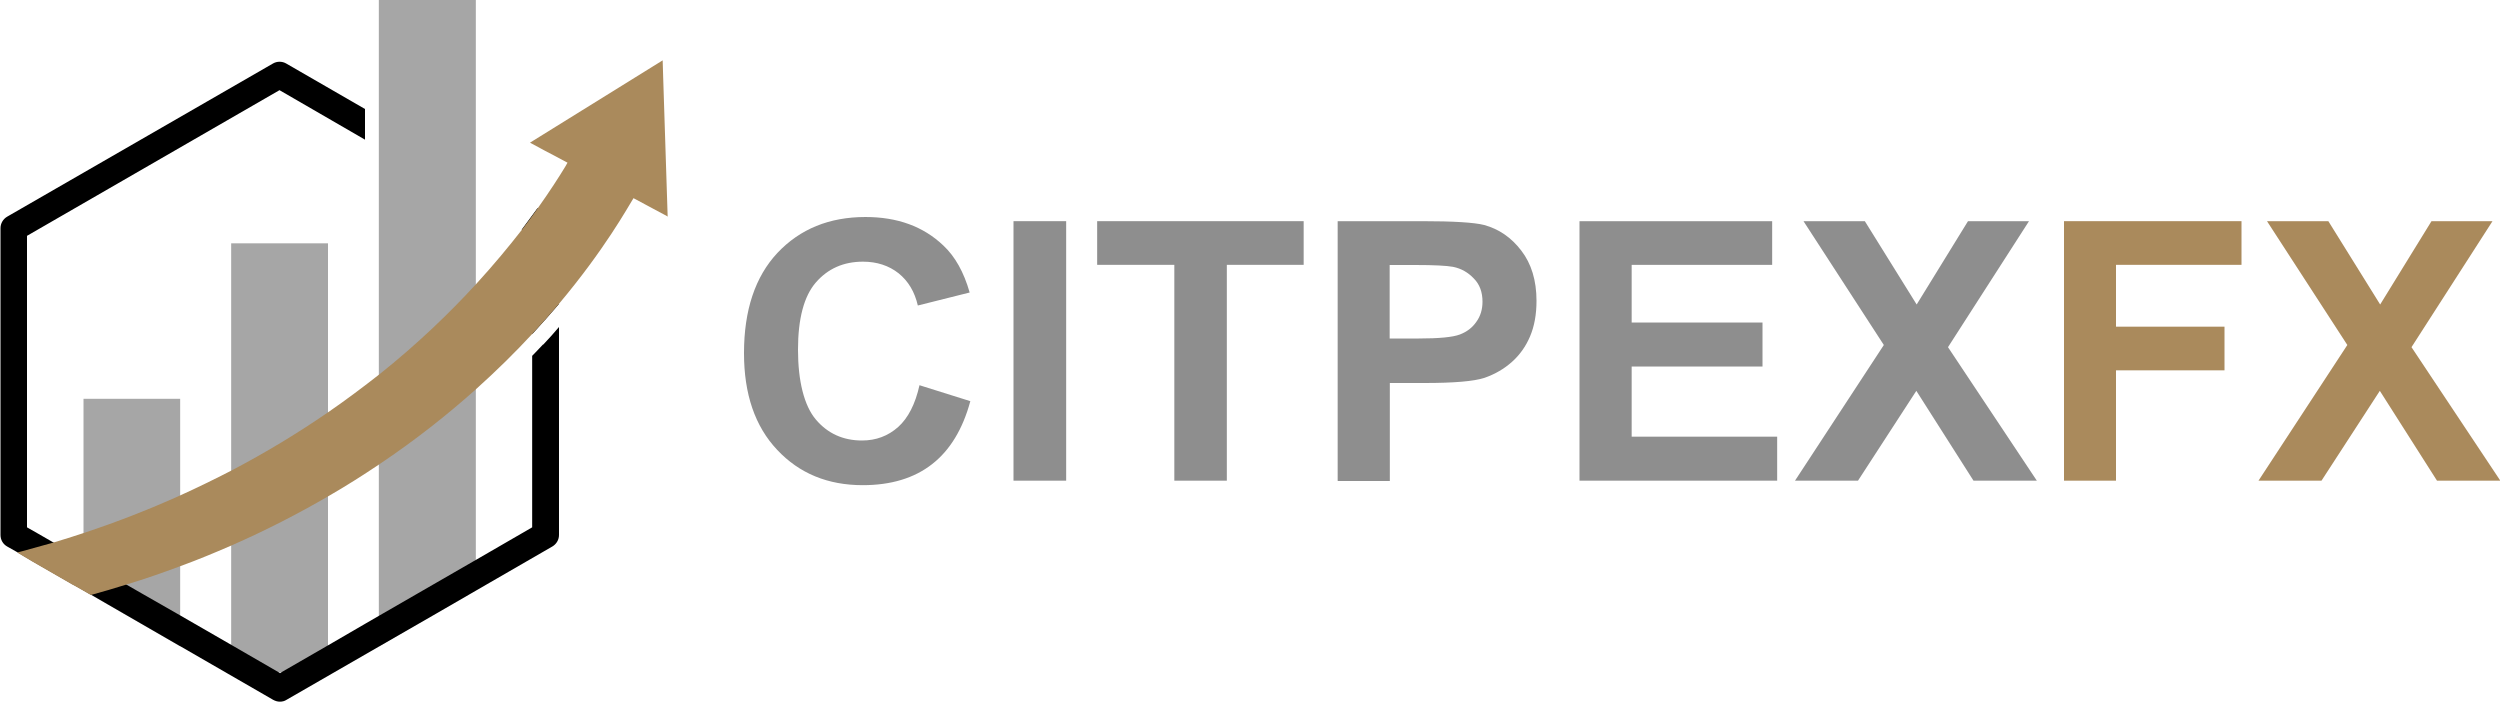
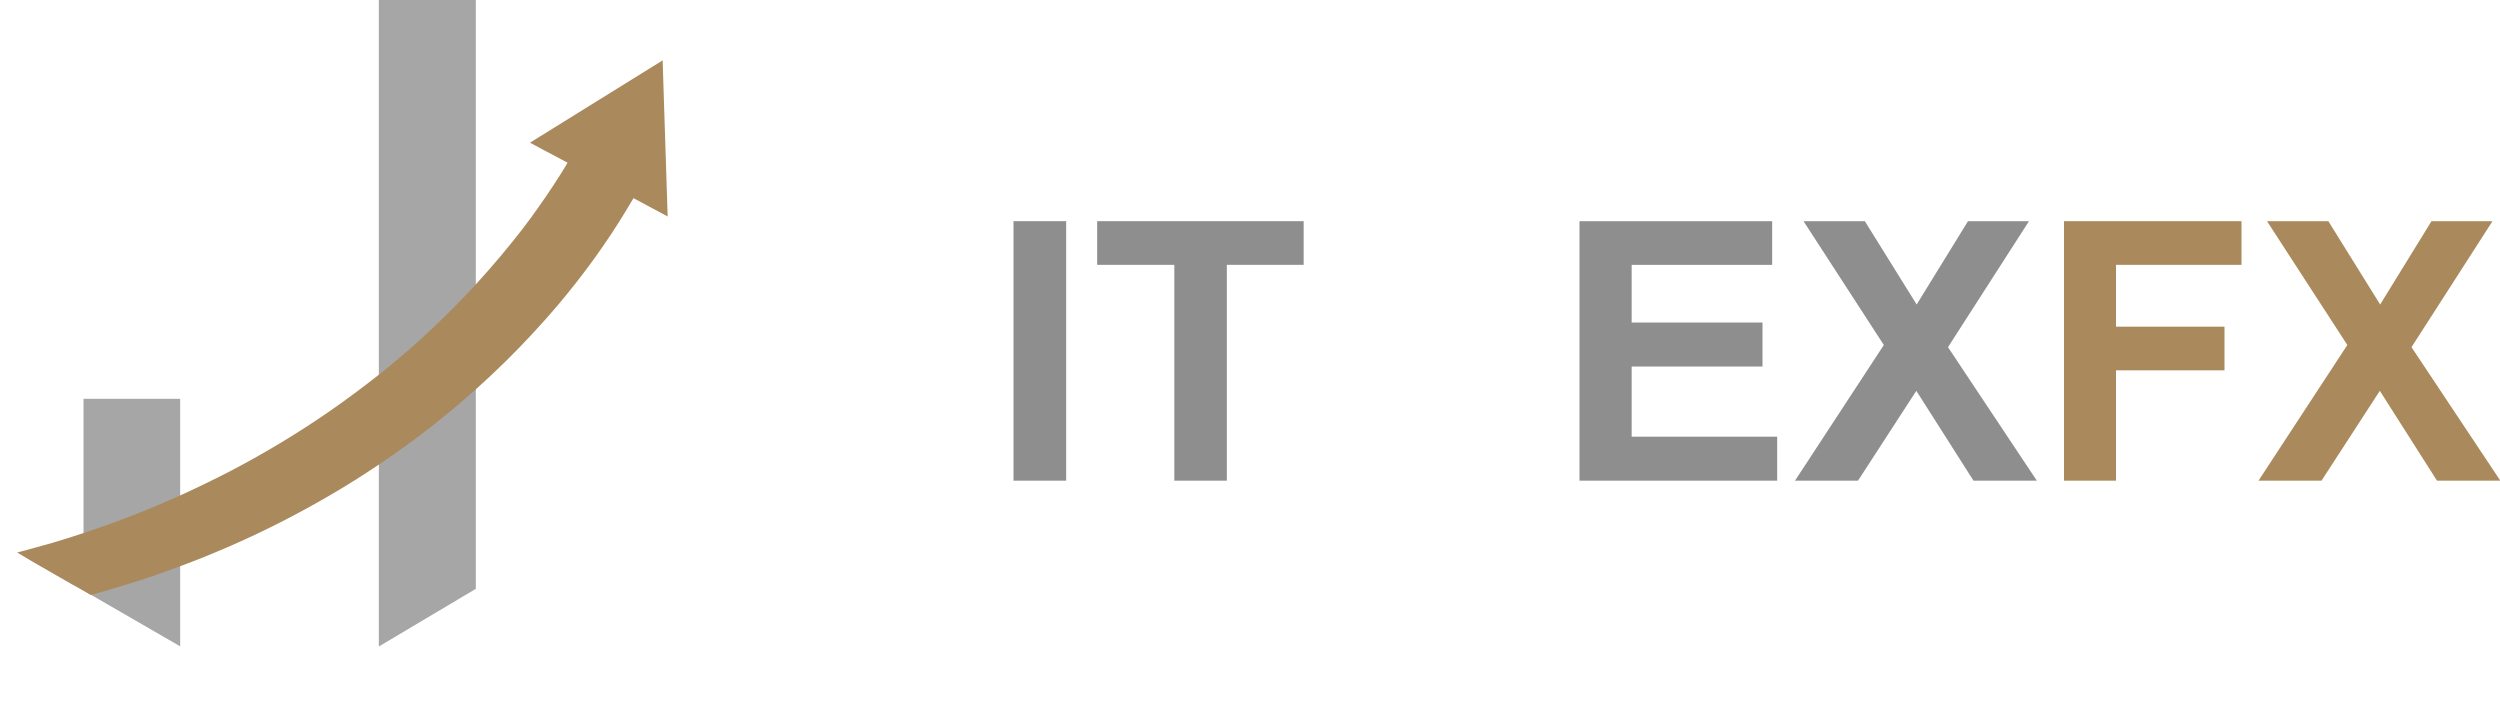
<svg xmlns="http://www.w3.org/2000/svg" id="Layer_2" width="150" height="42.11" viewBox="0 0 150 42.11">
  <defs>
    <style>.cls-1{fill:#a6a6a6;}.cls-2{clip-path:url(#clippath-1);}.cls-3{fill:#8e8e8e;}.cls-4{clip-path:url(#clippath);}.cls-5{fill:none;}.cls-6{fill:#aa8a5c;}</style>
    <clipPath id="clippath">
      <rect class="cls-5" x="22.73" width="5.9" height="39" />
    </clipPath>
    <clipPath id="clippath-1">
-       <rect class="cls-5" y="3.62" width="33.68" height="38.49" />
-     </clipPath>
+       </clipPath>
  </defs>
  <path class="cls-1" d="m10.81,23.94v14.84l-4.38-2.53-.95-.55-.47-.28v-11.49h5.8Z" />
-   <path class="cls-1" d="m13.87,14.6h5.81v25.74h-5.81V14.6Z" />
  <g class="cls-4">
-     <path class="cls-1" d="m28.55,0v35.33l-2.91,1.73-2.91,1.73V0h5.81Z" />
+     <path class="cls-1" d="m28.55,0v35.33l-2.91,1.73-2.91,1.73V0h5.81" />
  </g>
  <g class="cls-2">
-     <path d="m33.13,13l-.1-.06-.78-.45c-.29.4-.61.83-.95,1.29l.63.37v5.9c.57-.62,1.1-1.22,1.59-1.79v-4.56c0-.29-.15-.56-.4-.7Zm-.56,7.68c-.21.22-.42.45-.64.67v10.29l-2.54,1.47-.83.48-5.81,3.35-.83.48-2.22,1.29-2.79,1.61-.11.07-.11-.07-2.8-1.62-3.07-1.77-2.29-1.31-.94-.54-.91-.52-1.68-.97-.87-.5-.94-.55-.92-.53-.65-.37V14.15l15.15-8.74,5.13,2.97v-1.84l-4.73-2.73c-.24-.14-.55-.14-.79,0L.43,13c-.24.14-.4.4-.4.69v18.41c0,.29.15.55.4.69l.62.35.95.56,2.38,1.37.17.09.46.26.47.27.95.55,4.38,2.53,5.58,3.22c.13.07.26.11.4.11s.28-.03.4-.11l5.57-3.21,3.39-1.95,2.42-1.4.83-.48,3.74-2.16c.24-.14.4-.4.4-.69v-12.48c-.29.35-.61.7-.94,1.05Z" />
-   </g>
+     </g>
  <path class="cls-6" d="m40.08,13l-2.07-1.11c-.35.56-1.73,3.08-4.49,6.36-.49.58-1.02,1.18-1.59,1.79-.99,1.07-2.11,2.18-3.38,3.32-1.68,1.5-3.6,3.03-5.81,4.51-.97.65-1.99,1.3-3.07,1.92-1.79,1.04-3.71,2.03-5.81,2.95-.99.43-2,.85-3.07,1.24-1.04.39-2.11.76-3.23,1.1-.69.22-1.39.42-2.11.62l-.47-.27-.46-.26-.17-.09-2.38-1.37-.94-.56c.1-.03.21-.05.31-.08.62-.17,1.23-.34,1.84-.51.62-.19,1.22-.37,1.81-.57,2.06-.68,3.99-1.44,5.81-2.26,1.06-.48,2.08-.98,3.07-1.49,2.12-1.11,4.05-2.29,5.81-3.5,1.09-.75,2.11-1.52,3.07-2.27,2.31-1.84,4.23-3.7,5.81-5.42,1.07-1.17,1.98-2.27,2.75-3.26.35-.46.67-.88.95-1.29.74-1.04,1.29-1.9,1.66-2.51.05-.08.09-.15.13-.23l-.75-.4-.61-.32-.89-.48.24-.15,7.14-4.43.58-.36.03,1.01.27,8.38Z" />
-   <path class="cls-3" d="m55.16,23.11l3.06.96c-.91,3.36-3.06,5.04-6.46,5.04-2.08,0-3.8-.7-5.13-2.12-1.33-1.41-1.99-3.34-1.99-5.8,0-2.58.67-4.59,2.01-6.02,1.35-1.43,3.11-2.15,5.28-2.15,1.92,0,3.47.57,4.66,1.7.71.66,1.24,1.6,1.59,2.83l-3.11.78c-.19-.82-.57-1.46-1.15-1.93-.58-.46-1.3-.7-2.14-.7-1.17,0-2.11.42-2.83,1.25-.71.82-1.07,2.17-1.07,4.03s.36,3.35,1.07,4.19,1.64,1.26,2.77,1.26c.84,0,1.56-.27,2.17-.81.6-.54,1.03-1.38,1.28-2.51Z" />
  <path class="cls-3" d="m60.81,28.84v-15.57h3.16v15.57h-3.16Z" />
  <path class="cls-3" d="m70.46,28.84v-12.95h-4.63v-2.62h12.39v2.62h-4.61v12.95h-3.14Z" />
-   <path class="cls-3" d="m80.26,28.84v-15.57h5.05c1.91,0,3.16.08,3.74.23.88.24,1.63.75,2.23,1.54.6.78.91,1.78.91,3.01,0,.82-.13,1.53-.39,2.14-.25.59-.61,1.1-1.08,1.52-.47.42-1.02.74-1.65.96-.64.21-1.84.31-3.61.31h-2.07v5.88h-3.12Zm3.12-12.95v4.42h1.73c1.24,0,2.06-.08,2.48-.24.42-.16.75-.41.99-.76.25-.34.37-.75.37-1.21,0-.57-.17-1.04-.52-1.39-.34-.36-.75-.6-1.25-.7-.38-.07-1.13-.11-2.27-.11h-1.54Z" />
  <path class="cls-3" d="m94.77,28.84v-15.57h11.56v2.62h-8.43v3.46h7.85v2.64h-7.85v4.21h8.73v2.64h-11.85Z" />
  <path class="cls-3" d="m107.7,28.84l5.33-8.14-4.82-7.43h3.68l3.11,5,3.08-5h3.66l-4.86,7.56,5.33,8.01h-3.8l-3.43-5.39-3.5,5.39h-3.76Z" />
  <path class="cls-6" d="m123.84,28.84v-15.57h10.65v2.62h-7.53v3.71h6.51v2.62h-6.51v6.62h-3.12Z" />
  <path class="cls-6" d="m135.51,28.84l5.33-8.14-4.82-7.43h3.68l3.11,5,3.08-5h3.66l-4.86,7.56,5.33,8.01h-3.8l-3.43-5.39-3.5,5.39h-3.76Z" />
</svg>